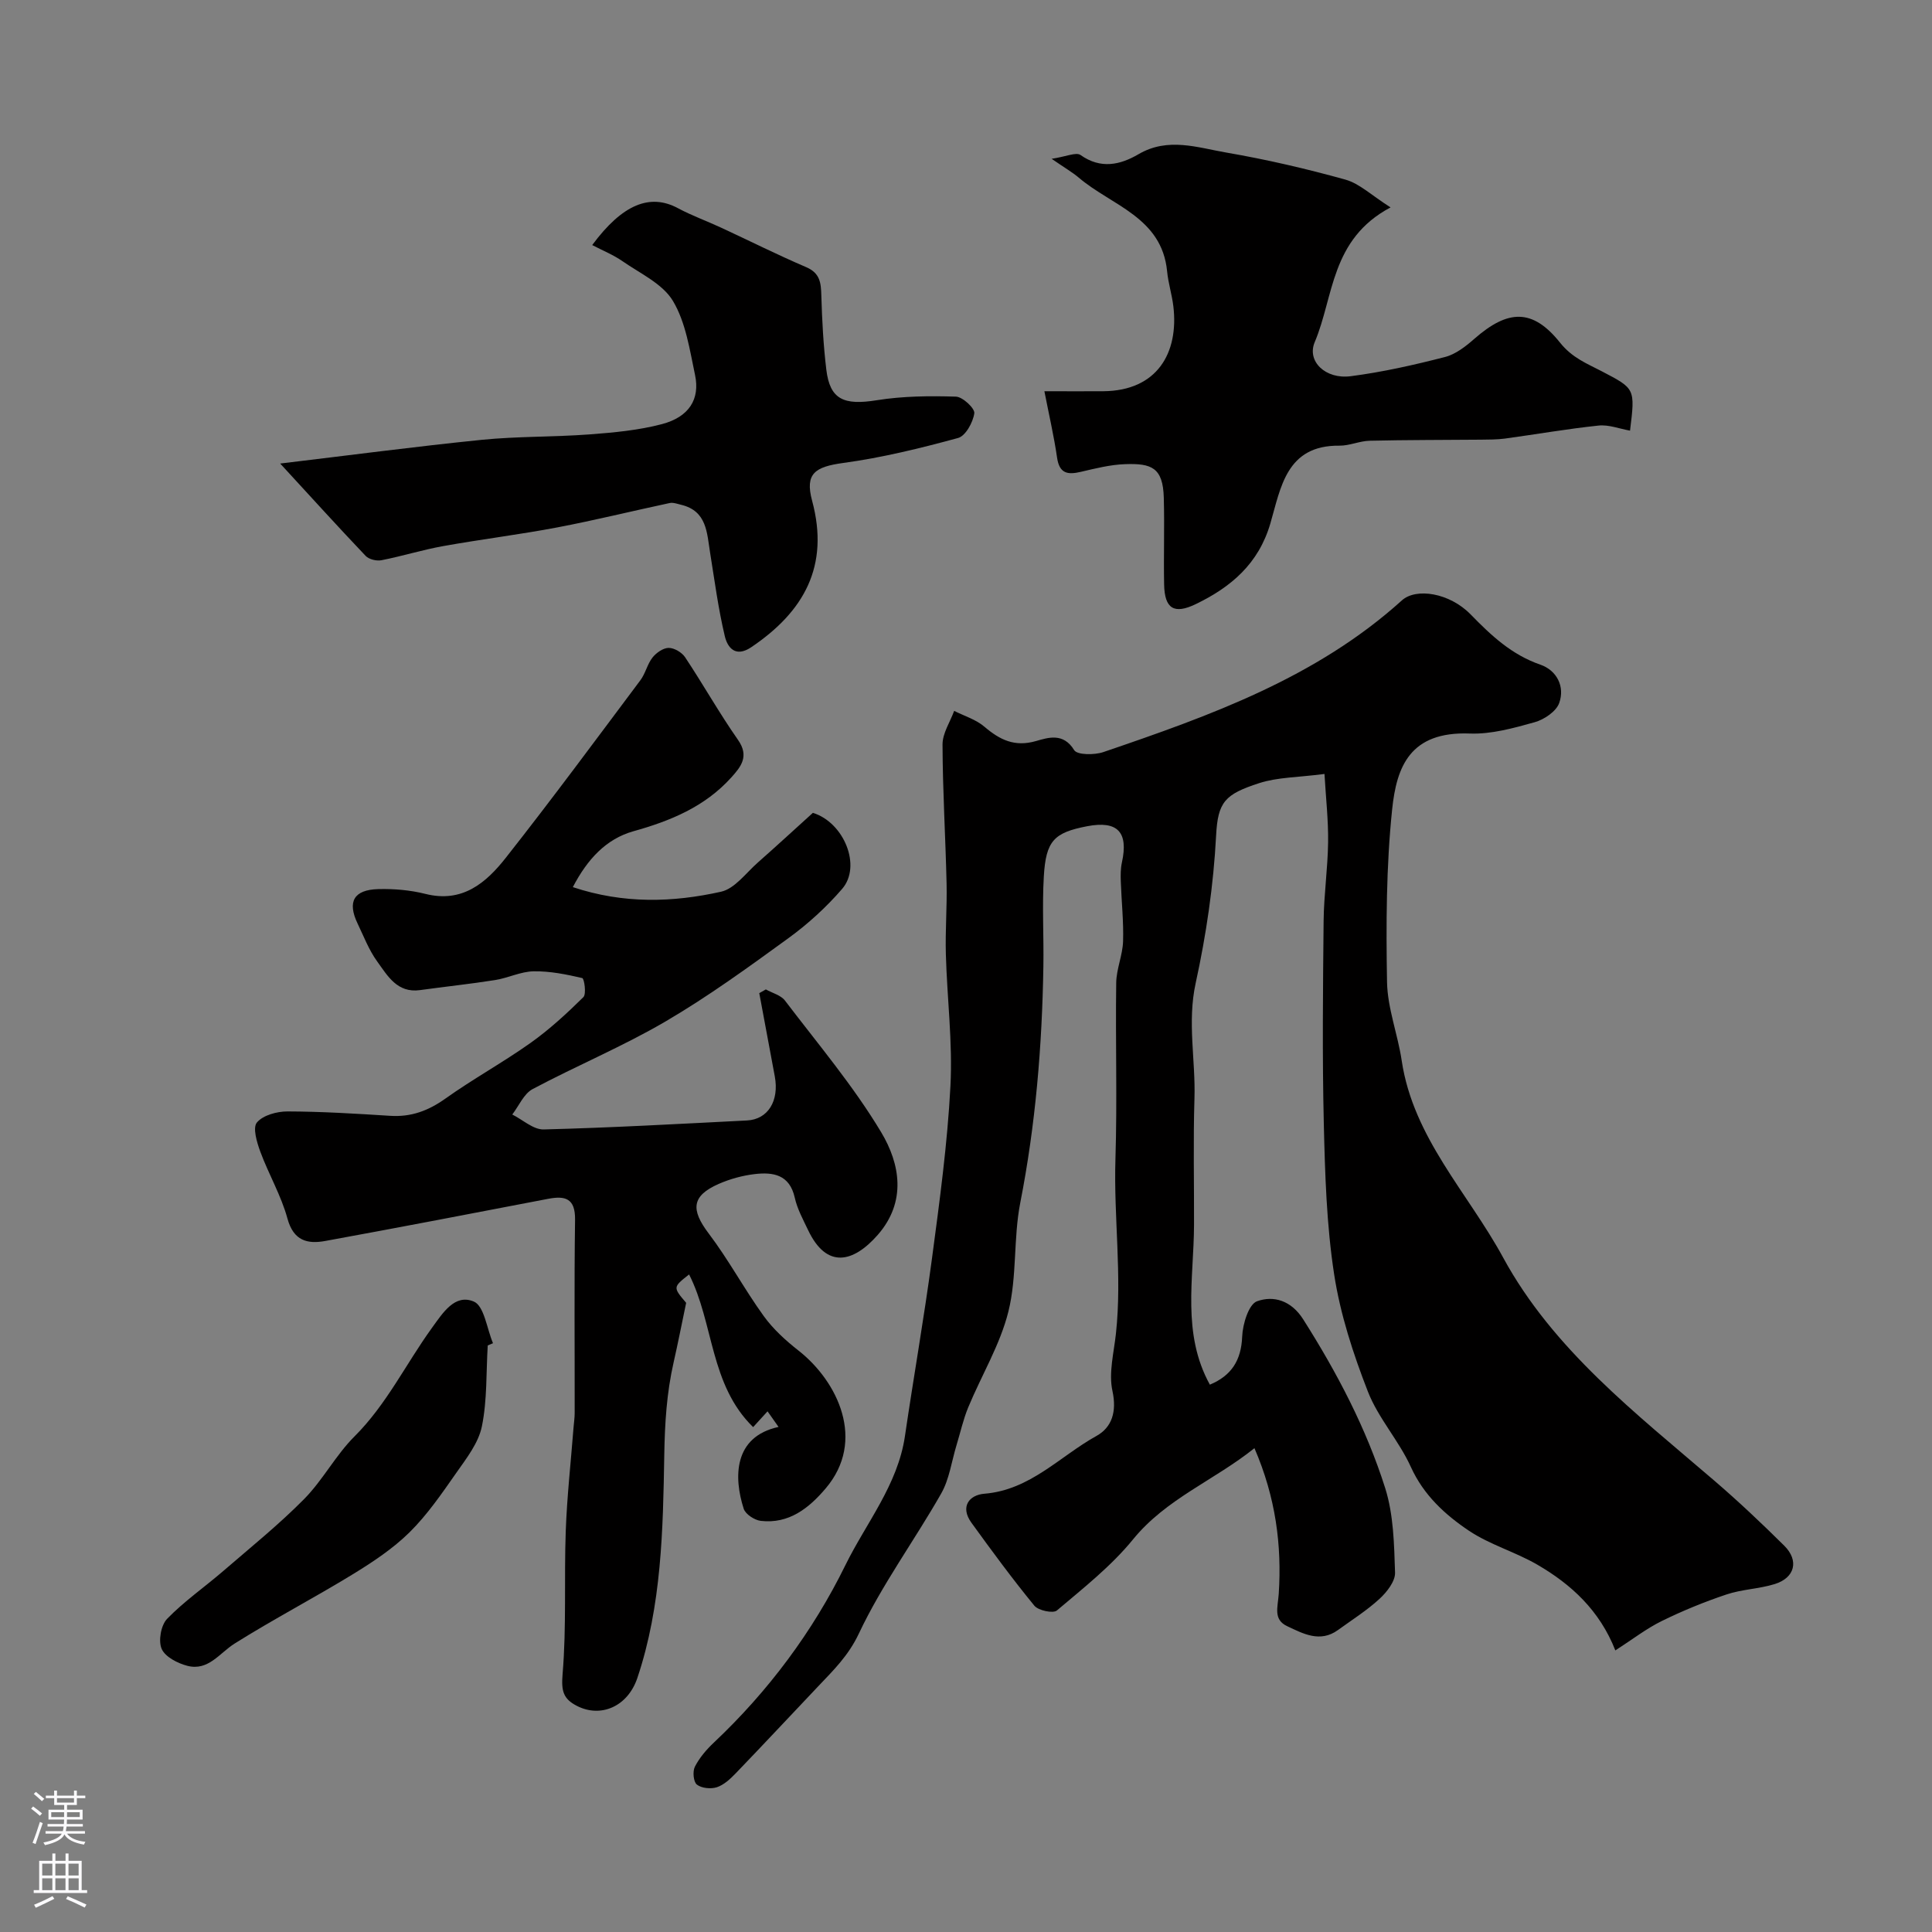
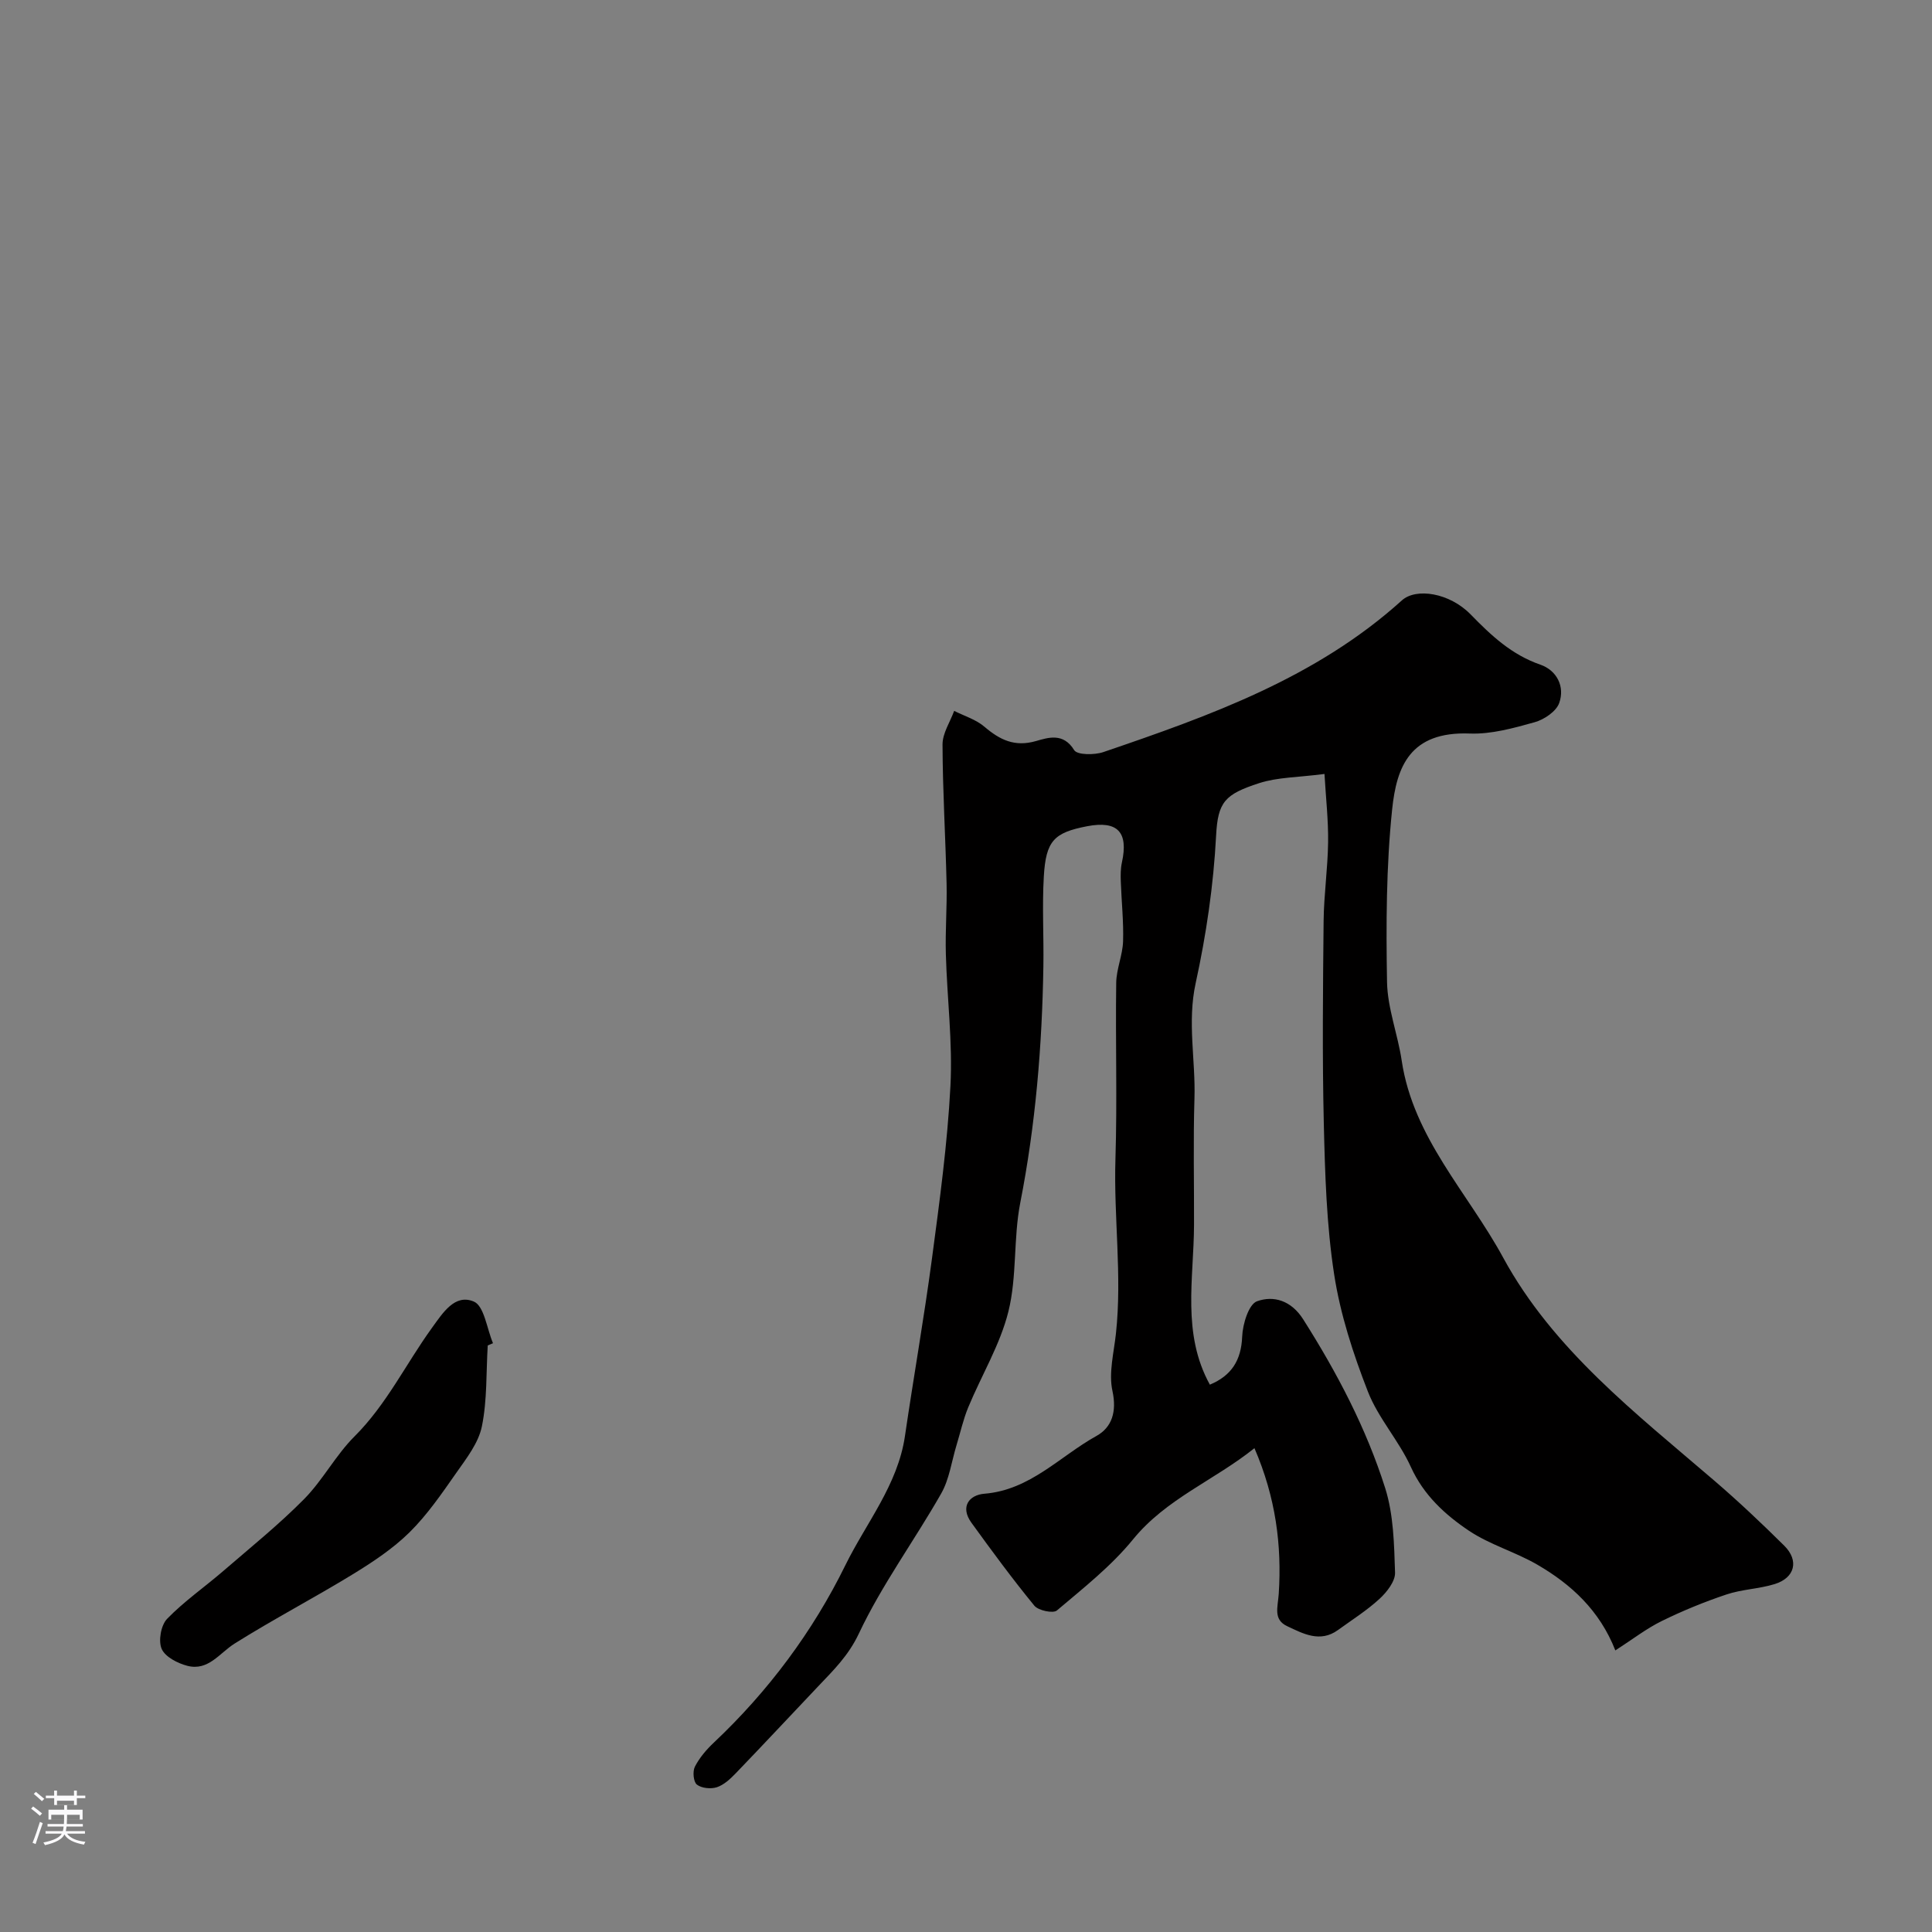
<svg xmlns="http://www.w3.org/2000/svg" enable-background="new 0 0 400 400" viewBox="0 0 400 400">
  <rect x="0" y="0" width="400" height="400" fill="#808080" stroke="none" />
  <g fill="#010000">
    <path d="m274.22 160.24c-5.52.72-9.73.67-13.52 1.9-7.08 2.3-8.56 3.86-8.92 10.87-.53 10.23-2.04 20.52-4.23 30.54-1.77 8.09 0 15.94-.25 23.89-.27 8.71-.06 17.44-.09 26.17-.04 11.11-2.57 22.47 3.28 33.07 4.47-1.87 6.49-5.02 6.69-9.96.1-2.58 1.35-6.69 3.08-7.31 3.42-1.23 7.07-.17 9.55 3.74 7 11.03 13.05 22.54 16.98 34.95 1.74 5.51 1.85 11.63 2.04 17.49.06 1.8-1.7 4.04-3.21 5.43-2.63 2.42-5.71 4.36-8.62 6.47-3.7 2.67-7.21.74-10.49-.8-2.95-1.38-1.95-3.9-1.76-6.71.65-10.02-.61-19.92-5.03-30.15-8.41 6.72-18.28 10.46-25.16 18.91-4.5 5.52-10.26 10.05-15.74 14.69-.78.66-3.83.02-4.66-.98-4.56-5.56-8.82-11.36-13.04-17.19-2.4-3.32-.44-5.75 2.69-6 9.49-.77 15.62-7.76 23.21-11.97 3.19-1.77 4.23-5.02 3.3-9.31-.81-3.72.29-7.89.72-11.85 1.31-12.06-.48-24.09-.1-36.16.38-12.15-.01-24.33.16-36.49.04-2.87 1.33-5.72 1.42-8.59.13-4.11-.33-8.24-.47-12.37-.05-1.32-.05-2.68.23-3.96 1.38-6.29-.89-8.7-7.19-7.5-6.86 1.32-8.55 2.99-8.98 10.43-.36 6.17.01 12.38-.09 18.57-.26 16.46-1.61 32.79-4.79 48.99-1.44 7.38-.65 15.24-2.45 22.48-1.71 6.88-5.57 13.21-8.32 19.85-1.04 2.52-1.63 5.23-2.43 7.85-1.02 3.36-1.48 7.04-3.18 10.01-5.55 9.75-12.28 18.89-17.04 28.99-2.16 4.57-5.23 7.55-8.4 10.89-5.7 6.01-11.35 12.07-17.1 18.04-1.12 1.16-2.44 2.39-3.9 2.87-1.24.4-3.16.21-4.13-.55-.72-.57-.91-2.73-.41-3.71.95-1.85 2.39-3.54 3.92-4.98 11.27-10.62 20.5-23.01 27.23-36.72 4.3-8.76 10.86-16.63 12.34-26.75 1.8-12.28 3.96-24.5 5.6-36.8 1.58-11.86 3.2-23.76 3.82-35.7.47-9.04-.7-18.16-.95-27.25-.14-4.87.26-9.76.15-14.63-.22-9.6-.81-19.2-.84-28.79-.01-2.32 1.56-4.65 2.41-6.97 2.1 1.06 4.51 1.78 6.25 3.27 3.19 2.72 6.25 4.25 10.68 2.98 2.55-.73 5.68-1.78 7.92 1.88.63 1.02 4.2 1.03 6.04.4 22.08-7.53 44.04-15.36 61.81-31.41 2.93-2.64 9.84-1.59 14.24 2.92 4.26 4.37 8.47 8.33 14.42 10.39 3.39 1.17 5.14 4.52 3.9 7.96-.63 1.74-3.11 3.41-5.08 3.96-4.37 1.22-8.98 2.51-13.43 2.34-12.4-.47-15.15 6.89-16.07 15.69-1.23 11.83-1.27 23.84-1.06 35.76.1 5.44 2.23 10.82 3.04 16.29 2.39 15.96 13.72 27.36 21 40.76 10.35 19.03 27.49 32.25 43.66 46.13 5.02 4.31 9.84 8.86 14.54 13.52 3.11 3.09 2.21 6.65-1.99 7.95-3.24 1-6.77 1.07-9.98 2.15-4.57 1.53-9.06 3.37-13.38 5.49-3.18 1.56-6.03 3.78-9.62 6.09-3.25-8.28-9.13-13.67-16.15-17.75-4.56-2.65-9.84-4.13-14.18-7.04-4.95-3.33-9.36-7.36-12.01-13.2-2.46-5.43-6.74-10.08-8.89-15.59-3.05-7.83-5.72-16.01-6.99-24.28-1.58-10.27-1.89-20.77-2.14-31.19-.33-13.99-.18-27.99-.04-41.99.06-5.43.86-10.86.93-16.29.06-4.57-.46-9.11-.75-14.13z" />
-     <path d="m118.6 183.67c10.53 3.5 20.69 3.18 30.69.95 2.85-.64 5.16-3.89 7.63-6.06 3.84-3.38 7.6-6.86 11.38-10.27 6.45 2 10.13 11.03 6.06 15.74-3.26 3.78-7.05 7.24-11.09 10.18-8.31 6.04-16.66 12.11-25.51 17.29-8.86 5.18-18.41 9.15-27.48 13.98-1.83.97-2.84 3.47-4.22 5.27 2.17 1.08 4.37 3.15 6.51 3.09 14.04-.36 28.06-1.15 42.09-1.86 4.33-.22 6.7-4.04 5.75-9.14-1.07-5.74-2.14-11.48-3.21-17.22.45-.26.91-.52 1.36-.77 1.34.75 3.11 1.19 3.96 2.31 6.82 8.97 14.16 17.65 19.92 27.26 3.9 6.51 5.32 14.36-.72 21.26-5.02 5.72-10.55 7.12-14.4-.98-1.05-2.2-2.26-4.41-2.78-6.76-1.07-4.76-4.48-5.3-8.27-4.86-2.54.3-5.13 1.01-7.48 2.04-5.62 2.48-5.8 5.32-2.06 10.26 4.12 5.44 7.38 11.54 11.38 17.08 1.96 2.72 4.56 5.08 7.22 7.17 8.11 6.37 14.04 18.65 5.6 28.55-3.47 4.08-7.6 7.37-13.42 6.7-1.29-.15-3.16-1.37-3.53-2.5-2.08-6.44-2.17-14.91 7.21-16.95-.8-1.14-1.52-2.15-2.28-3.23-.98 1.08-1.78 1.96-2.98 3.27-8.99-8.76-8.12-21.48-13.26-31.61-3.36 2.64-3.36 2.64-.61 5.88-.97 4.64-1.72 8.48-2.59 12.3-1.44 6.33-1.83 12.59-1.94 19.18-.26 15.46-.54 31.2-5.57 46.18-2 5.94-7.57 8.31-12.49 5.8-2.91-1.48-3.28-3.15-2.99-6.62.82-9.8.3-19.7.65-29.54.26-7.19 1.06-14.36 1.62-21.54.08-.99.23-1.98.23-2.97.02-13.33-.11-26.66.08-39.99.06-4.44-2.02-5.02-5.6-4.33-15.37 2.95-30.73 5.91-46.12 8.72-3.68.67-6.56-.02-7.82-4.62-1.3-4.78-3.9-9.19-5.63-13.88-.71-1.93-1.61-4.95-.7-6.03 1.26-1.51 4.14-2.29 6.32-2.29 7.1.02 14.2.46 21.28.91 4.33.28 7.91-1.06 11.44-3.58 5.7-4.06 11.88-7.45 17.59-11.5 3.93-2.79 7.52-6.1 10.96-9.49.66-.65.18-3.86-.23-3.95-3.3-.77-6.71-1.46-10.08-1.4-2.67.05-5.28 1.39-7.97 1.81-5.16.82-10.36 1.36-15.53 2.08-4.74.66-6.73-2.97-8.89-5.95-1.71-2.36-2.77-5.18-4.05-7.84-2.15-4.5-.8-6.98 4.27-7.12 3.25-.09 6.62.2 9.77.99 7.67 1.94 12.59-2.31 16.67-7.5 9.51-12.07 18.64-24.44 27.85-36.74 1.05-1.4 1.42-3.31 2.49-4.68.78-.99 2.21-2 3.35-2.01 1.16-.01 2.74.93 3.41 1.93 3.75 5.64 7.08 11.58 10.96 17.12 2.38 3.4.59 5.57-1.39 7.77-5.47 6.07-12.61 9.01-20.34 11.16-5.54 1.59-9.42 5.69-12.47 11.55z" />
-     <path d="m216.23 81c4.89 0 8.55.03 12.2 0 11.14-.09 15.65-7.92 14.5-17.59-.29-2.43-1.06-4.8-1.29-7.22-1.08-11.22-11.47-13.61-18.27-19.39-1.33-1.13-2.87-2.01-5.64-3.92 2.97-.44 5.06-1.44 5.99-.78 4.18 2.96 8.22 2.04 11.99-.17 6.11-3.58 12.22-1.37 18.21-.34 8.29 1.43 16.54 3.34 24.64 5.6 2.92.82 5.4 3.25 9.34 5.75-12.46 6.62-11.71 18.47-15.7 27.89-1.68 3.96 2.21 7.74 7.45 7.06 6.57-.85 13.08-2.32 19.5-3.97 2.23-.57 4.34-2.22 6.13-3.8 6.88-6.02 11.99-6.34 17.71.82 2.54 3.18 5.58 4.33 8.64 5.93 6.88 3.61 6.94 3.49 5.85 12.29-2.2-.39-4.42-1.28-6.53-1.05-6.47.68-12.9 1.81-19.35 2.69-1.65.22-3.34.21-5.01.23-7.67.07-15.34.04-23.01.22-2.09.05-4.18 1.04-6.26 1.02-11.03-.13-12.15 8.74-14.31 16.12-2.44 8.34-8.15 13.17-15.45 16.69-4.49 2.17-6.44.93-6.54-4.05-.12-6 .1-12-.07-17.99-.17-6.25-2.54-7.14-8.05-6.94-3.06.11-6.12.89-9.13 1.59-2.71.64-4.43.37-4.91-2.91-.64-4.44-1.66-8.81-2.63-13.78z" />
-     <path d="m58.01 95.97c14.27-1.7 27.98-3.52 41.74-4.91 7.39-.74 14.87-.57 22.28-1.12 5.04-.38 10.16-.85 15.02-2.13 5.6-1.48 7.92-5.16 6.85-10.18-1.11-5.24-1.92-10.89-4.58-15.33-2.13-3.55-6.76-5.67-10.42-8.21-1.91-1.33-4.12-2.22-6.29-3.35 6.29-8.5 12-10.73 17.76-7.63 2.84 1.52 5.9 2.62 8.83 3.98 5.9 2.73 11.73 5.66 17.71 8.22 2.91 1.24 3.07 3.3 3.14 5.94.15 5.1.42 10.22 1.03 15.28.75 6.2 3.62 7.43 10.47 6.33 5.37-.86 10.92-.91 16.37-.74 1.39.04 3.94 2.44 3.8 3.44-.27 1.89-1.81 4.7-3.36 5.12-7.82 2.13-15.76 4.08-23.78 5.17-5.82.8-7.97 2.17-6.44 7.83 3.64 13.51-1.68 22.95-12.59 30.31-3.29 2.22-4.93.08-5.49-2.29-1.35-5.68-2.11-11.49-3.04-17.26-.67-4.14-.65-8.65-6-9.93-.78-.19-1.65-.52-2.38-.36-7.75 1.65-15.45 3.56-23.24 5.04-7.84 1.49-15.77 2.46-23.62 3.87-4.31.77-8.51 2.09-12.81 2.93-1.01.2-2.58-.18-3.26-.89-5.8-6.1-11.44-12.33-17.7-19.13z" />
    <path d="m100.98 278.56c-.34 5.6-.1 11.31-1.21 16.75-.7 3.44-3.19 6.62-5.3 9.63-2.99 4.27-5.99 8.66-9.67 12.3-3.44 3.39-7.6 6.15-11.75 8.69-8.06 4.93-16.46 9.32-24.46 14.34-3.15 1.98-5.46 5.74-9.8 4.62-2.01-.52-4.6-1.85-5.32-3.51-.72-1.67-.15-4.9 1.13-6.22 3.52-3.63 7.75-6.56 11.6-9.88 5.66-4.89 11.51-9.6 16.76-14.91 3.88-3.93 6.53-9.08 10.44-12.98 6.63-6.61 10.62-14.98 15.99-22.41 2.31-3.19 4.77-7.16 8.7-5.51 2.16.9 2.71 5.63 3.98 8.63-.36.15-.73.3-1.09.46z" />
  </g>
-   <path d="m6.44 374.46.42-.45c.65.47 1.27.95 1.85 1.44l-.45.49c-.65-.56-1.25-1.06-1.82-1.48m.93 7.33-.63-.26c.55-1.36 1.05-2.8 1.52-4.33.19.1.38.19.59.27-.46 1.29-.95 2.73-1.48 4.32m-.38-10.38.44-.42c.43.34 1.01.82 1.74 1.44l-.49.49c-.53-.51-1.09-1.01-1.69-1.51m2.5.35h1.72v-1.04h.59v1.04h3.52v-1.04h.59v1.04h1.75v.53h-1.75v1.42h-2.03v.97h3.22v2.03h-3.24c0 .35-.01.66-.03.93h3.32v.53h-3.37c-.03.27-.08.58-.15.94h3.96v.53h-3.71c.67.92 1.93 1.48 3.79 1.68-.13.24-.23.44-.29.59-2.13-.38-3.48-1.08-4.04-2.12-.43.97-1.77 1.72-4.03 2.23-.09-.19-.2-.37-.33-.55 2.1-.42 3.37-1.03 3.81-1.83h-3.36v-.53h3.58c.08-.29.13-.61.16-.94h-3.33v-.53h3.39c.02-.27.04-.58.04-.93h-3.23v-2.03h3.25v-.97h-2.07v-1.42h-1.73zm1.12 3.44v1h2.65c.01-.3.02-.44.01-.4v-.25-.35zm1.19-2h3.52v-.91h-3.52zm4.71 2h-2.63v.59c0 .15-.01.28-.01.4h2.64z" fill="#fbfafc" />
-   <path d="m13.56 383.74h.63v1.52h2.72v6.07h1.13v.6h-11.06v-.6h1.13v-6.07h2.73v-1.52h.63v1.52h2.1v-1.52zm-2.69 8.83.38.56c-1.24.63-2.53 1.25-3.85 1.85-.1-.21-.21-.42-.34-.63 1.36-.55 2.63-1.15 3.81-1.78m-2.13-4.27h2.1v-2.45h-2.1zm0 3.04h2.1v-2.46h-2.1zm2.72-3.04h2.1v-2.45h-2.1zm0 3.04h2.1v-2.46h-2.1zm6.07 3.6c-1.41-.71-2.7-1.3-3.86-1.78l.35-.56c1.45.62 2.75 1.19 3.88 1.72zm-1.25-9.09h-2.1v2.45h2.1zm-2.09 5.49h2.1v-2.45h-2.1z" fill="#fbfafc" />
+   <path d="m6.44 374.46.42-.45c.65.47 1.27.95 1.85 1.44l-.45.49c-.65-.56-1.25-1.06-1.82-1.48m.93 7.33-.63-.26c.55-1.36 1.05-2.8 1.52-4.33.19.1.38.19.59.27-.46 1.29-.95 2.73-1.48 4.32m-.38-10.38.44-.42c.43.34 1.01.82 1.74 1.44l-.49.49c-.53-.51-1.09-1.01-1.69-1.51m2.5.35h1.72v-1.04h.59v1.04h3.52v-1.04h.59v1.04h1.75v.53h-1.75v1.42h-2.03v.97h3.22v2.03h-3.24c0 .35-.01.66-.03.93h3.32v.53h-3.37c-.03.27-.08.58-.15.94h3.96v.53h-3.71c.67.92 1.93 1.48 3.79 1.68-.13.24-.23.44-.29.59-2.13-.38-3.48-1.08-4.04-2.12-.43.97-1.77 1.72-4.03 2.23-.09-.19-.2-.37-.33-.55 2.1-.42 3.37-1.03 3.81-1.83h-3.36v-.53h3.58c.08-.29.13-.61.16-.94h-3.33v-.53h3.39c.02-.27.04-.58.04-.93h-3.23v-2.03h3.25v-.97h-2.07v-1.42h-1.73m1.12 3.44v1h2.65c.01-.3.02-.44.01-.4v-.25-.35zm1.19-2h3.52v-.91h-3.52zm4.71 2h-2.63v.59c0 .15-.01.28-.01.4h2.64z" fill="#fbfafc" />
</svg>